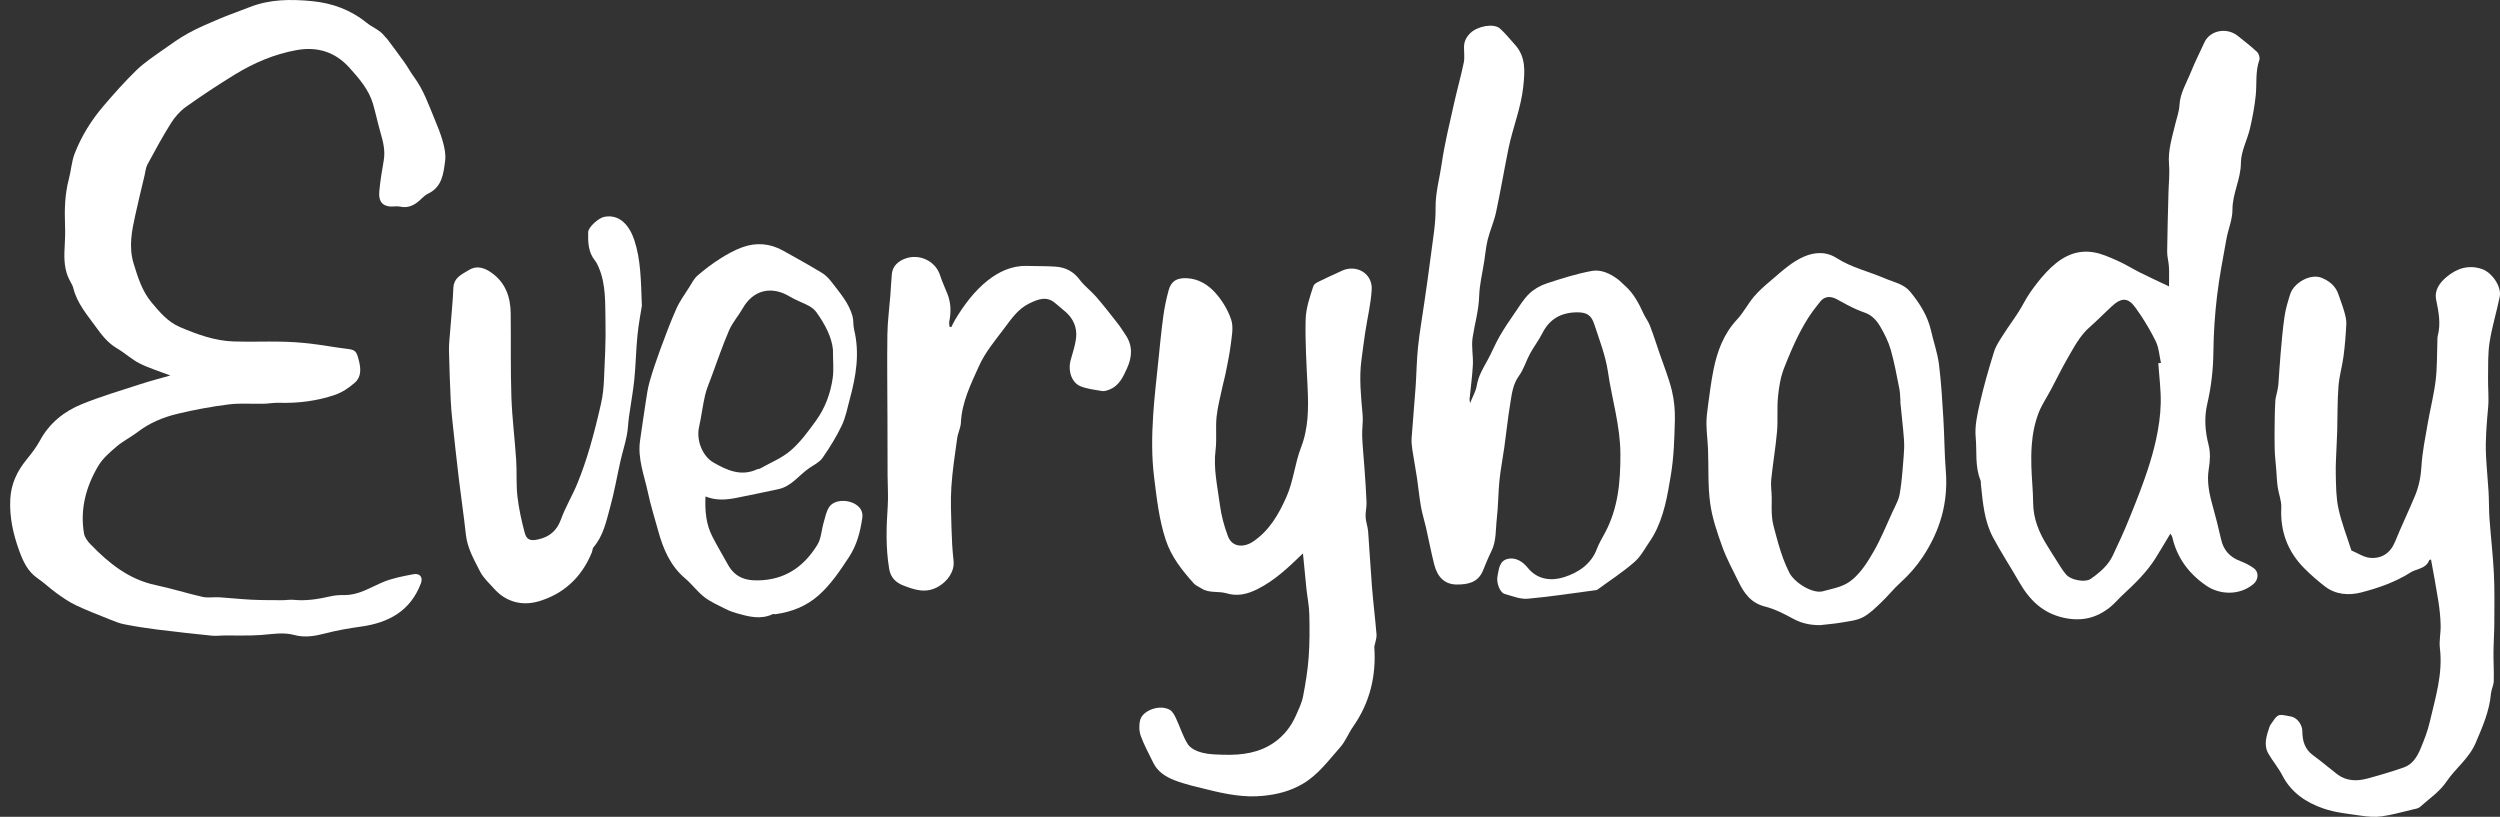
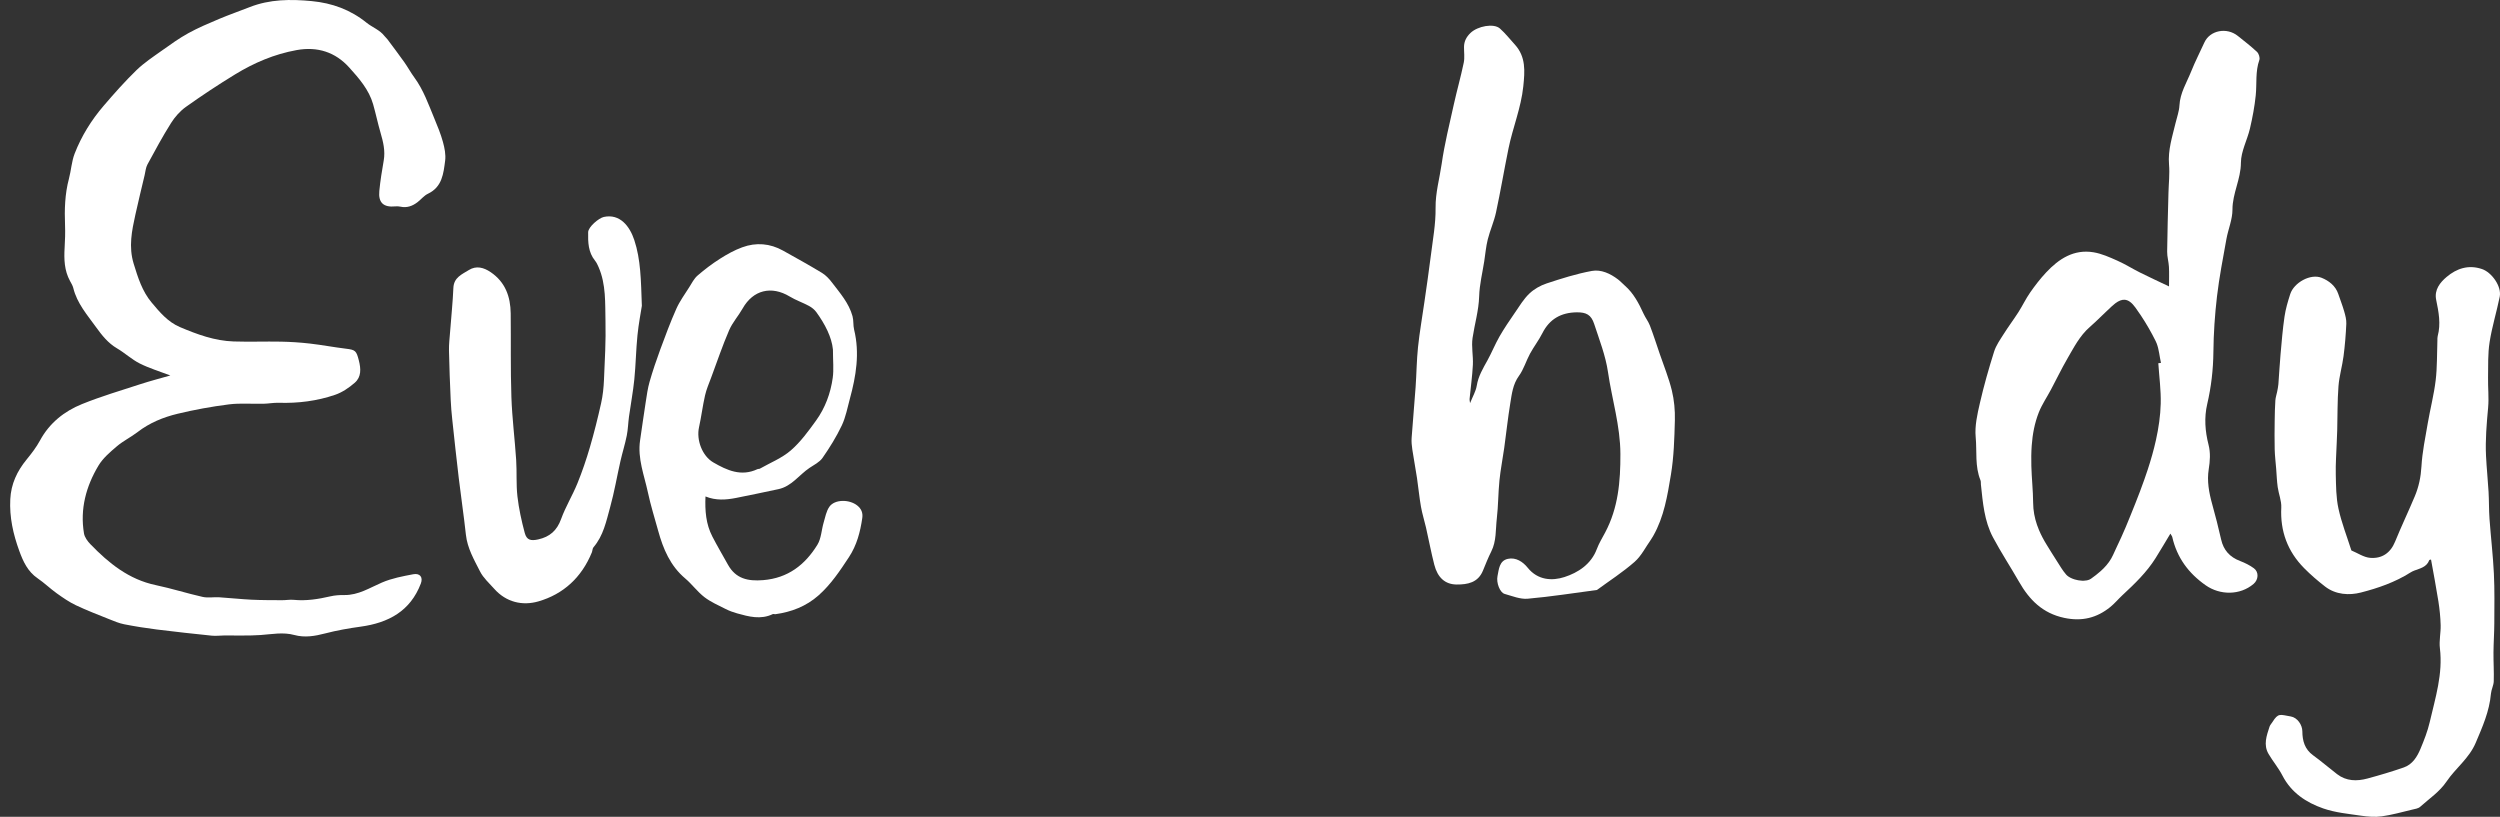
<svg xmlns="http://www.w3.org/2000/svg" version="1.1" id="Layer_1" x="0px" y="0px" width="1355.498px" height="442.883px" viewBox="39.5 228.493 1355.498 442.883" enable-background="new 39.5 228.493 1355.498 442.883" xml:space="preserve">
  <rect x="39.5" y="228.493" width="1355.498" height="442.883" fill="#333333" stroke="none" />
  <path fill="#ffffff" d="M504.321,502.591c-4.332-3.462-12.291-3.438-15.145,0.675c-1.671,2.411-2.238,5.635-3.097,8.554  c-1.179,4.018-1.288,8.631-3.39,12.044c-6.691,10.862-15.936,18.085-29.432,19.178c-8.209,0.664-14.813-0.739-19.053-8.368  c-2.837-5.104-5.817-10.137-8.491-15.326c-3.454-6.698-4.04-13.943-3.696-21.679c5.612,2.29,11.072,1.869,16.495,0.817  c7.688-1.49,15.339-3.163,23.005-4.77c7.216-1.51,11.229-7.729,16.892-11.526c2.478-1.662,5.451-3.104,7.065-5.433  c3.886-5.591,7.529-11.44,10.442-17.582c2.15-4.53,3.07-9.66,4.403-14.559c3.346-12.293,5.395-24.663,2.278-37.38  c-0.577-2.357-0.225-4.952-0.861-7.284c-1.953-7.143-6.817-12.614-11.173-18.327c-1.5-1.968-3.313-3.916-5.4-5.181  c-6.932-4.201-14.029-8.137-21.113-12.081c-7.072-3.938-14.59-4.539-22.104-1.792c-4.212,1.54-8.244,3.774-12.041,6.192  c-4.271,2.722-8.359,5.8-12.182,9.12c-1.918,1.667-3.153,4.163-4.549,6.377c-2.413,3.824-5.137,7.531-6.961,11.63  c-3.24,7.276-6.018,14.769-8.774,22.248c-2.105,5.712-4.05,11.497-5.734,17.347c-1.03,3.575-1.521,7.319-2.097,11.015  c-1.08,6.921-2.042,13.862-3.062,20.793c-1.445,9.83,2.279,18.909,4.255,28.212c1.488,7.003,3.657,13.863,5.562,20.776  c2.712,9.85,6.549,19.005,14.674,25.859c3.681,3.105,6.576,7.181,10.375,10.104c3.461,2.664,7.617,4.454,11.555,6.458  c1.948,0.991,4.047,1.756,6.156,2.347c6.417,1.797,12.866,3.548,19.41,0.396c0.346-0.166,0.886,0.131,1.315,0.071  c8.787-1.188,16.813-4.315,23.473-10.22c6.68-5.922,11.603-13.298,16.487-20.739c4.29-6.54,6.127-13.703,7.221-21.215  C507.431,506.606,506.547,504.37,504.321,502.591 M418.511,460.145c1.262-5.722,1.962-11.566,3.265-17.278  c0.76-3.336,2.161-6.533,3.358-9.764c3.168-8.542,6.096-17.188,9.696-25.547c1.817-4.218,5.059-7.798,7.348-11.842  c5.65-9.99,15.578-12.46,25.548-6.423c3.282,1.987,7.002,3.24,10.392,5.068c1.521,0.819,3.017,2.019,4.021,3.408  c4.725,6.527,8.33,13.566,8.977,20.257c0,6.155,0.52,10.845-0.114,15.369c-1.169,8.35-4.087,16.271-9.035,23.123  c-4.144,5.739-8.421,11.639-13.718,16.216c-4.826,4.17-11.102,6.666-16.753,9.87c-0.365,0.207-0.91,0.083-1.299,0.269  c-8.808,4.149-16.489,0.66-23.947-3.659C420.227,475.725,416.99,467.041,418.511,460.145" />
  <path fill="#ffffff" d="M383.406,358.623c-2.458-7.422-7.746-14.381-16.508-12.504c-2.712,0.58-8.447,5.396-8.503,8.286  c-0.105,5.418,0.023,10.851,3.723,15.417c0.822,1.015,1.397,2.265,1.925,3.476c4.125,9.459,3.519,19.597,3.75,29.512  c0.246,10.532-0.361,21.093-0.818,31.628c-0.183,4.219-0.623,8.482-1.538,12.596c-1.788,8.029-3.781,16.032-6.089,23.928  c-1.945,6.651-4.181,13.25-6.796,19.666c-2.667,6.546-6.433,12.666-8.828,19.295c-2.25,6.23-6.138,9.65-12.428,11.043  c-3.971,0.88-6.23,0.411-7.278-3.505c-1.744-6.512-3.209-13.164-3.974-19.851c-0.745-6.514-0.251-13.152-0.68-19.716  c-0.745-11.391-2.207-22.749-2.591-34.146c-0.508-15.094-0.204-30.214-0.376-45.322c-0.103-9.095-2.924-16.972-10.833-22.349  c-3.766-2.562-7.814-3.688-11.862-1.161c-3.689,2.302-8.145,3.998-8.383,9.674c-0.328,7.829-1.162,15.637-1.749,23.456  c-0.266,3.536-0.703,7.083-0.634,10.617c0.171,8.868,0.542,17.73,0.925,26.594c0.153,3.562,0.465,7.117,0.844,10.66  c1.133,10.587,2.264,21.174,3.527,31.746c1.225,10.255,2.765,20.476,3.875,30.743c0.799,7.393,4.476,13.632,7.692,19.979  c1.778,3.514,4.974,6.332,7.655,9.354c6.495,7.318,15.314,9.312,23.892,6.853c13.664-3.917,23.558-13.123,29.042-26.563  c0.376-0.923,0.317-2.146,0.913-2.837c5.374-6.247,6.915-14.132,9.008-21.666c2.285-8.229,3.7-16.694,5.597-25.032  c1.053-4.626,2.494-9.169,3.425-13.817c0.683-3.405,0.742-6.934,1.22-10.389c0.929-6.715,2.204-13.395,2.88-20.132  c0.796-7.939,0.899-15.947,1.699-23.886c0.64-6.351,1.874-12.641,2.382-15.953C387.019,380.229,386.921,369.235,383.406,358.623" />
  <path fill="#ffffff" d="M279.659,305.45c-1.199-4.365-2.946-8.598-4.688-12.791c-3.161-7.603-5.871-15.428-10.827-22.175  c-1.946-2.65-3.515-5.575-5.419-8.259c-2.986-4.208-6.102-8.324-9.186-12.463c-0.453-0.608-1.08-1.085-1.538-1.69  c-2.553-3.367-6.611-4.72-9.707-7.226c-8.794-7.116-18.73-10.7-29.81-11.76c-11.406-1.091-22.674-1.027-33.558,3.244  c-5.575,2.187-11.24,4.154-16.755,6.479c-5.615,2.368-11.26,4.753-16.586,7.686c-4.956,2.728-9.597,6.065-14.217,9.359  c-4.78,3.408-9.763,6.68-13.945,10.744c-6.27,6.091-12.09,12.675-17.785,19.32c-6.623,7.729-11.979,16.37-15.663,25.854  c-1.667,4.293-1.899,9.118-3.098,13.619c-2.213,8.308-2.447,16.725-2.114,25.233c0.159,4.058,0.011,8.141-0.228,12.2  c-0.368,6.242-0.165,12.343,2.922,18.012c0.675,1.239,1.457,2.491,1.785,3.836c2.021,8.282,7.536,14.55,12.316,21.179  c3.157,4.379,6.519,8.672,11.405,11.53c4.243,2.484,7.929,5.985,12.291,8.182c5.157,2.596,10.777,4.272,16.605,6.506  c-5.332,1.535-10.871,2.962-16.3,4.729c-10.584,3.448-21.297,6.613-31.597,10.784c-9.654,3.909-17.636,10.25-22.786,19.754  c-1.999,3.688-4.625,7.088-7.291,10.354c-5.14,6.295-8.389,13.17-8.811,21.467c-0.498,9.766,1.568,18.956,4.872,28.016  c2.116,5.807,4.593,11.214,9.975,14.891c3.62,2.473,6.801,5.58,10.37,8.134c3.303,2.361,6.698,4.715,10.347,6.448  c5.886,2.796,11.994,5.129,18.048,7.559c2.662,1.068,5.358,2.213,8.149,2.763c5.865,1.153,11.782,2.092,17.714,2.837  c9.896,1.242,19.814,2.314,29.735,3.337c2.192,0.228,4.436-0.076,6.656-0.099c6.645-0.063,13.313,0.214,19.93-0.25  c6.096-0.427,12.128-1.669,18.215-0.009c5.661,1.544,11.123,0.605,16.721-0.856c6.315-1.648,12.799-2.78,19.273-3.675  c15.028-2.075,26.882-8.388,32.586-23.35c1.326-3.479-0.482-5.755-4.133-5.056c-5.75,1.104-11.479,2.146-16.973,4.503  c-6.56,2.817-12.767,6.886-20.363,6.771c-2.527-0.039-5.126,0.133-7.579,0.7c-6.546,1.515-13.086,2.572-19.847,1.897  c-2.089-0.207-4.232,0.209-6.35,0.195c-5.526-0.035-11.058-0.007-16.574-0.273c-5.836-0.279-11.653-0.938-17.486-1.304  c-2.999-0.186-6.132,0.436-9.002-0.211c-8.516-1.914-16.865-4.597-25.403-6.388c-14.61-3.066-25.483-11.88-35.447-22.188  c-1.555-1.606-3.135-3.766-3.485-5.871c-2.196-13.212,1.118-25.492,7.851-36.73c2.428-4.052,6.319-7.369,9.995-10.489  c3.45-2.929,7.647-4.957,11.247-7.729c6.481-4.996,13.898-8.029,21.661-9.898c9.136-2.201,18.436-3.903,27.759-5.082  c6.18-0.781,12.525-0.211,18.795-0.347c2.776-0.062,5.555-0.616,8.32-0.528c10.442,0.329,20.695-0.962,30.531-4.324  c3.872-1.323,7.561-3.832,10.674-6.556c3.621-3.167,3.348-7.607,2.201-12.088c-1.341-5.244-1.858-5.742-6.958-6.358  c-6.562-0.792-13.07-2.043-19.636-2.796c-5.176-0.593-10.4-0.928-15.61-1.029c-8.566-0.164-17.146,0.182-25.705-0.104  c-10.243-0.341-19.712-3.814-29.062-7.781c-6.657-2.824-11.082-8.209-15.42-13.378c-5.019-5.979-7.403-13.482-9.703-21.033  c-2.794-9.178-0.987-17.818,0.947-26.607c1.572-7.141,3.317-14.24,4.999-21.354c0.461-1.948,0.6-4.087,1.523-5.793  c4.104-7.581,8.206-15.182,12.794-22.471c2.095-3.329,4.911-6.516,8.098-8.785c8.662-6.165,17.55-12.046,26.624-17.591  c10.306-6.298,21.281-10.989,33.336-13.175c11.42-2.071,21.075,1.135,28.548,9.421c5.273,5.846,10.688,11.986,12.96,19.917  c1.461,5.103,2.533,10.319,4.017,15.416c1.445,4.962,2.653,9.861,1.739,15.11c-0.953,5.478-1.856,10.979-2.388,16.506  c-0.618,6.412,2.288,9,8.734,8.36c0.874-0.087,1.801-0.04,2.658,0.151c3.564,0.794,6.611-0.326,9.365-2.468  c1.907-1.482,3.509-3.533,5.624-4.538c7.722-3.668,8.407-10.97,9.309-17.924C281.277,312.309,280.556,308.715,279.659,305.45" />
-   <path fill="#ffffff" d="M649.766,410.055c-1.376-2.021-2.64-4.133-4.146-6.054c-3.862-4.931-7.709-9.884-11.802-14.623  c-2.759-3.192-6.32-5.74-8.811-9.103c-3.418-4.617-7.836-6.871-13.294-7.223c-5.191-0.332-10.411-0.248-15.617-0.374  c-8.065-0.194-15.115,3.182-21.047,7.864c-7.265,5.739-12.854,13.303-17.675,21.293c-0.784,1.3-1.409,2.696-2.106,4.048  c-0.317-0.088-0.637-0.175-0.953-0.263c-0.047-0.953-0.291-1.946-0.108-2.854c1.012-5.024,0.908-9.961-0.958-14.777  c-1.316-3.397-2.915-6.701-4.013-10.165c-2.503-7.897-11.271-11.843-18.709-9.201c-3.841,1.364-7.065,3.925-7.483,8.533  c-0.349,3.848-0.508,7.712-0.804,11.563c-0.539,7.016-1.499,14.021-1.602,21.038c-0.218,15.108,0,30.225,0.036,45.336  c0.025,10.459,0.032,20.917,0.072,31.376c0.021,5.562,0.454,11.146,0.07,16.678c-0.786,11.329-1.085,22.572,0.802,33.865  c0.808,4.832,3.927,7.499,7.584,8.904c6.168,2.37,12.401,4.63,19.321,0.479c4.779-2.869,8.646-8.104,7.988-13.91  c-0.646-5.717-0.94-11.486-1.103-17.24c-0.212-7.588-0.582-15.213-0.083-22.769c0.583-8.825,1.939-17.606,3.152-26.383  c0.396-2.86,1.892-5.617,2.022-8.464c0.517-11.188,5.472-21.034,9.876-30.819c3.304-7.344,8.748-13.785,13.645-20.326  c3.84-5.128,7.513-10.573,13.627-13.502c4.759-2.28,9.439-4.22,14.182,0.03c1.887,1.692,3.943,3.195,5.808,4.911  c3.882,3.57,5.815,8.194,5.35,13.312c-0.382,4.158-1.771,8.247-2.925,12.307c-1.679,5.925,0.412,12.491,5.442,14.445  c3.644,1.416,7.681,1.893,11.584,2.527c1.214,0.195,2.63-0.296,3.842-0.759c5.403-2.062,7.527-6.923,9.686-11.69  C653.389,421.94,653.731,415.885,649.766,410.055" />
-   <path fill="#ffffff" d="M785.856,572.577c-0.702-8.579-1.771-17.128-2.463-25.708c-0.813-10.057-1.313-20.138-2.093-30.197  c-0.203-2.626-1.228-5.197-1.37-7.819c-0.143-2.635,0.604-5.313,0.504-7.954c-0.233-6.29-0.711-12.572-1.143-18.854  c-0.387-5.635-0.997-11.259-1.219-16.899c-0.151-3.877,0.568-7.805,0.242-11.652c-0.836-9.854-1.969-19.68-0.668-29.572  c0.668-5.075,1.304-10.156,2.071-15.216c1.172-7.717,3.05-15.382,3.521-23.136c0.543-8.941-8.53-14.095-16.598-10.076  c-3.089,1.539-6.312,2.811-9.378,4.389c-2.042,1.051-5.089,2.04-5.648,3.732c-1.947,5.869-4.031,12.008-4.188,18.092  c-0.312,12.287,0.486,24.61,1.058,36.907c0.512,11.041,0.537,21.93-3.569,32.5c-3.362,8.657-4.057,18.093-7.881,26.72  c-4.232,9.547-9.21,18.257-18.063,24.267c-4.876,3.313-11.345,3.328-13.678-2.851c-2.096-5.549-3.652-11.444-4.417-17.321  c-1.265-9.749-3.558-19.416-2.294-29.454c0.746-5.928-0.083-12.046,0.544-18c0.601-5.688,2.146-11.28,3.32-16.904  c0.454-2.17,1.118-4.297,1.539-6.474c1.007-5.21,2.172-10.405,2.805-15.665c0.538-4.471,1.603-9.397,0.301-13.438  c-1.702-5.292-4.855-10.485-8.575-14.66c-3.924-4.402-9.095-7.725-15.589-7.997c-5.279-0.221-8.416,1.463-9.803,6.56  c-1.268,4.659-2.266,9.43-2.911,14.215c-1.109,8.242-1.898,16.53-2.744,24.81c-0.979,9.623-2.129,19.24-2.74,28.889  c-0.705,11.098-0.866,22.169,0.515,33.313c1.424,11.489,2.663,22.939,6.279,34c3.017,9.223,8.885,16.623,15.233,23.682  c1.07,1.19,2.766,1.814,4.155,2.725c4.183,2.729,9.178,1.342,13.565,2.645c6.054,1.798,11.322,0.466,16.709-2.206  c9.483-4.706,16.963-11.886,24.775-19.438c0.645,6.61,1.209,12.854,1.868,19.091c0.49,4.63,1.465,9.238,1.577,13.871  c0.188,7.78,0.221,15.602-0.352,23.354c-0.524,7.144-1.68,14.27-3.057,21.304c-0.689,3.531-2.354,6.909-3.828,10.245  c-2.605,5.902-6.436,10.905-11.769,14.632c-8.188,5.723-17.531,6.947-27.179,6.69c-3.974-0.105-8.057-0.141-11.86-1.104  c-2.841-0.721-6.274-2.256-7.751-4.526c-2.781-4.275-4.242-9.393-6.459-14.063c-0.827-1.739-1.887-3.842-3.436-4.688  c-5.727-3.129-14.565,0.487-15.959,5.352c-0.773,2.714-0.685,6.123,0.258,8.777c1.787,5.028,4.457,9.743,6.778,14.579  c2.327,4.851,6.735,7.608,11.304,9.408c5.965,2.352,12.341,3.707,18.599,5.257c9.72,2.408,19.433,4.301,29.647,3.284  c7.784-0.775,14.899-2.598,21.668-6.613c8.365-4.966,13.886-12.7,20.118-19.703c2.896-3.251,4.503-7.606,7.034-11.228  c9.112-13.028,12.575-27.497,11.479-43.21c-0.029-0.414,0.193-0.844,0.273-1.271C785.267,576.166,786.002,574.335,785.856,572.577" />
  <path fill="#ffffff" d="M945.974,440.214c-1.645-6.771-4.33-13.29-6.584-19.911c-1.73-5.089-3.375-10.213-5.289-15.231  c-0.854-2.242-2.407-4.209-3.419-6.406c-2.604-5.663-5.424-11.152-10.23-15.338c-1.245-1.083-2.354-2.334-3.663-3.328  c-4.197-3.192-9.192-5.525-14.212-4.6c-8.311,1.528-16.459,4.116-24.506,6.774c-3.391,1.12-6.812,3.063-9.374,5.513  c-3.071,2.934-5.337,6.739-7.775,10.289c-2.908,4.233-5.82,8.485-8.376,12.935c-2.416,4.208-4.222,8.763-6.571,13.013  c-2.408,4.363-4.949,8.542-5.771,13.657c-0.489,3.048-2.208,5.897-3.636,9.498c-0.155-1.201-0.318-1.709-0.271-2.197  c0.606-6.187,1.481-12.355,1.796-18.557c0.246-4.862-0.877-9.86-0.168-14.616c1.122-7.535,3.347-14.839,3.578-22.605  c0.191-6.361,1.785-12.684,2.764-19.021c0.606-3.944,0.938-7.958,1.909-11.812c1.243-4.936,3.401-9.655,4.467-14.619  c2.471-11.505,4.417-23.118,6.769-34.648c2.304-11.305,6.821-22.045,8.021-33.683c0.848-8.208,1.479-16-4.566-22.645  c-2.672-2.935-5.15-6.089-8.098-8.718c-3.343-2.983-12.108-1.309-15.964,2.4c-2.216,2.132-3.474,4.504-3.515,7.538  c-0.037,2.871,0.429,5.839-0.146,8.595c-1.573,7.587-3.71,15.057-5.382,22.625c-2.366,10.706-5.031,21.387-6.584,32.219  c-1.137,7.943-3.412,15.671-3.303,23.931c0.116,8.671-1.53,17.379-2.6,26.047c-1.034,8.392-2.299,16.752-3.489,25.122  c-1.151,8.095-2.585,16.155-3.438,24.279c-0.755,7.183-0.795,14.439-1.305,21.651c-0.648,9.195-1.508,18.38-2.153,27.575  c-0.146,2.079,0.063,4.218,0.371,6.286c0.771,5.164,1.763,10.295,2.538,15.458c0.776,5.167,1.243,10.387,2.146,15.527  c0.665,3.803,1.866,7.507,2.725,11.279c1.527,6.727,2.795,13.517,4.505,20.193c1.78,6.952,5.855,10.686,12.11,10.737  c5.896,0.049,11.59-0.991,14.258-7.489c1.44-3.51,2.832-7.053,4.535-10.438c2.852-5.668,2.294-11.875,2.996-17.854  c0.801-6.839,0.736-13.773,1.428-20.632c0.595-5.916,1.774-11.771,2.595-17.667c1.118-8.031,1.954-16.104,3.271-24.104  c0.848-5.154,1.383-10.358,4.722-14.958c2.592-3.572,3.854-8.081,5.993-12.021c2.063-3.801,4.763-7.27,6.707-11.124  c3.887-7.702,10.158-11.164,18.54-11.293c5.254-0.081,7.909,1.345,9.522,6.269c2.827,8.626,6.21,17.256,7.507,26.152  c2.156,14.783,6.669,29.127,6.724,44.358c0.053,14.931-1.166,29.244-8.275,42.619c-1.563,2.939-3.335,5.816-4.495,8.918  c-3.108,8.319-10.237,12.842-17.569,15.213c-6.607,2.138-14.424,1.804-19.928-5.058c-2.56-3.191-6.367-5.764-10.738-4.813  c-4.653,1.01-4.87,5.604-5.634,9.361c-0.737,3.646,1.319,8.937,3.886,9.655c4.104,1.149,8.42,2.961,12.479,2.604  c12.559-1.101,25.036-3.093,37.545-4.738c6.856-5.033,14.071-9.663,20.436-15.259c3.682-3.24,5.996-8.035,8.912-12.141  c0.447-0.633,0.834-1.313,1.218-1.99c5.83-10.264,7.672-21.782,9.55-33.105c1.607-9.695,1.882-19.655,2.146-29.515  C947.753,450.996,947.243,445.438,945.974,440.214" />
-   <path fill="#ffffff" d="M1094.521,483.983c-0.754-9.39-0.736-18.835-1.313-28.241c-0.609-9.943-1.16-19.912-2.414-29.784  c-0.771-6.104-2.9-12.027-4.259-18.069c-1.827-8.135-6.157-14.938-11.327-21.221c-3.514-4.267-8.917-5.156-13.767-7.245  c-8.714-3.753-18.042-5.829-26.284-11.099c-7.225-4.619-15.449-2.534-22.432,1.9c-4.92,3.124-9.281,7.156-13.742,10.96  c-3.02,2.575-6.051,5.229-8.579,8.263c-3.266,3.912-5.643,8.604-9.1,12.309c-7.212,7.729-10.683,17.073-12.717,27.082  c-1.307,6.426-2.097,12.962-2.991,19.467c-0.455,3.31-0.898,6.658-0.859,9.983c0.054,4.664,0.677,9.319,0.855,13.985  c0.378,9.693-0.142,19.5,1.16,29.062c1.098,8.063,3.839,15.993,6.614,23.708c2.323,6.459,5.7,12.544,8.7,18.753  c3.048,6.307,6.742,11.619,14.341,13.544c5.307,1.346,10.394,3.942,15.248,6.587c4.716,2.569,9.53,3.573,14.808,3.507  c3.853-0.453,7.731-0.74,11.545-1.408c3.896-0.686,8.074-1.06,11.483-2.818c3.727-1.925,6.869-5.119,9.979-8.063  c3.604-3.409,6.697-7.367,10.371-10.692c4.708-4.264,8.81-8.912,12.317-14.231C1091.449,516.143,1095.879,500.922,1094.521,483.983   M1012.865,402.172c-0.83,1.498-1.583,3.04-2.304,4.603C1011.281,405.212,1012.035,403.67,1012.865,402.172 M1007.421,413.849  c-1.063,2.349-2.187,4.657-3.51,6.851C1005.234,418.505,1006.358,416.195,1007.421,413.849 M1071.937,471.277  c-0.036,1.555-0.136,3.109-0.265,4.653c-0.425,5.098-0.763,10.218-1.393,15.285c-0.21,1.69-0.452,3.374-0.741,5.05  c-0.227,1.313-0.642,2.595-1.152,3.857c-0.852,2.108-1.968,4.169-2.914,6.233c-3.272,7.143-6.22,14.486-10.14,21.264  c-1.552,2.682-3.135,5.347-4.953,7.881c-0.455,0.634-0.924,1.26-1.411,1.875c-1.462,1.848-3.084,3.606-4.955,5.229  c-0.606,0.527-1.229,1.002-1.862,1.427c-1.898,1.273-3.898,2.125-5.939,2.789c-1.358,0.441-2.739,0.804-4.121,1.15  c-1.382,0.351-2.766,0.688-4.136,1.083c-0.672,0.195-1.417,0.272-2.211,0.248c-0.794-0.023-1.638-0.15-2.508-0.366  c-0.869-0.214-1.768-0.515-2.665-0.887c-0.9-0.372-1.803-0.813-2.688-1.313c-2.647-1.498-5.123-3.501-6.798-5.593  c-0.558-0.694-1.025-1.401-1.385-2.104c-2.57-5.034-4.396-10.306-5.957-15.678c-0.937-3.226-1.776-6.483-2.626-9.751  c-0.333-1.283-0.563-2.556-0.717-3.817c-0.233-1.896-0.3-3.773-0.309-5.655c-0.011-1.881,0.041-3.762,0.043-5.661  c0.002-1.646-0.15-3.303-0.264-4.951c-0.111-1.65-0.182-3.297-0.017-4.92c0.888-8.698,2.389-17.341,3.151-26.049  c0.547-6.231-0.076-12.572,0.521-18.799c0.126-1.309,0.271-2.629,0.45-3.949c0.178-1.317,0.389-2.638,0.643-3.943  c0.38-1.96,0.858-3.896,1.476-5.765c0.205-0.622,0.427-1.237,0.662-1.846c1.397-3.574,2.845-7.137,4.396-10.653  c0.518-1.172,1.047-2.338,1.591-3.499c2.175-4.64,4.576-9.174,7.343-13.516c1.43-2.242,3.045-4.371,4.696-6.468  c0.551-0.7,1.105-1.396,1.658-2.09c0.894-1.124,1.912-1.846,3.014-2.204c0.736-0.241,1.511-0.321,2.313-0.256  c1.201,0.098,2.463,0.522,3.747,1.231c3.59,1.982,7.216,4.004,10.974,5.628c1.253,0.542,2.521,1.039,3.805,1.478  c1.574,0.535,2.908,1.271,4.065,2.161c0.771,0.593,1.464,1.252,2.096,1.963c0.632,0.712,1.203,1.475,1.732,2.272  c0.265,0.4,0.519,0.811,0.765,1.227c2.342,3.966,4.453,8.228,5.72,12.633c1.98,6.895,3.237,14.004,4.649,21.052  c0.229,1.131,0.335,2.285,0.41,3.446c0.037,0.581,0.065,1.163,0.1,1.744c0.032,0.582,0.067,1.163,0.116,1.739  c-0.02,0.004-0.037,0.006-0.056,0.008c-0.02,0.002-0.037,0.004-0.059,0.007c0.172,1.705,0.351,3.409,0.526,5.114  c0.354,3.407,0.716,6.815,1.032,10.229c0.155,1.706,0.305,3.412,0.436,5.121c0.061,0.771,0.094,1.544,0.11,2.319  C1071.957,469.723,1071.954,470.5,1071.937,471.277 M1070.562,414.707c1.259,4.75,2.282,9.562,3.241,14.391  C1072.844,424.269,1071.818,419.457,1070.562,414.707" />
  <path fill="#ffffff" d="M1239.604,419.237c0.097-10.003,0.771-20.045,1.94-29.982c1.229-10.431,3.252-20.772,5.11-31.122  c0.964-5.36,3.298-10.655,3.284-15.975c-0.022-8.814,4.549-16.523,4.581-25.403c0.021-6.211,3.453-12.353,4.915-18.629  c1.377-5.909,2.507-11.92,3.123-17.95c0.648-6.372-0.271-12.871,1.948-19.144c0.424-1.196-0.262-3.438-1.229-4.354  c-3.276-3.102-6.89-5.854-10.414-8.69c-6.063-4.874-15.17-3.054-18.171,3.567c-2.365,5.22-5.011,10.324-7.132,15.64  c-2.412,6.045-6.024,11.653-6.375,18.496c-0.163,3.172-1.349,6.294-2.09,9.433c-1.763,7.443-4.222,14.709-3.553,22.616  c0.43,5.055-0.18,10.193-0.305,15.297c-0.263,10.638-0.599,21.273-0.712,31.914c-0.029,2.744,0.818,5.485,0.965,8.245  c0.179,3.383,0.042,6.78,0.042,10.597c-5.545-2.645-10.669-5.001-15.712-7.521c-4.146-2.069-8.087-4.574-12.313-6.447  c-4.159-1.843-8.454-3.797-12.885-4.534c-10.726-1.784-18.852,3.574-25.783,10.996c-3.14,3.36-5.979,7.049-8.609,10.827  c-2.345,3.359-4.108,7.118-6.318,10.58c-2.556,4.004-5.426,7.809-7.96,11.823c-1.948,3.089-4.177,6.188-5.252,9.604  c-2.905,9.223-5.559,18.55-7.725,27.971c-1.387,6.025-2.829,12.396-2.267,18.424c0.729,7.778-0.493,15.854,2.603,23.389  c0.282,0.688,0.146,1.545,0.229,2.318c1.046,9.813,1.823,19.771,6.555,28.646c4.357,8.181,9.479,15.952,14.082,24.008  c5.615,9.836,12.791,17.157,24.6,19.646c9.576,2.019,17.584,0.027,24.904-5.896c2.396-1.939,4.389-4.373,6.657-6.479  c6.599-6.131,13.096-12.35,17.918-20.049c2.661-4.244,5.188-8.576,8.018-13.267c0.527,0.941,0.911,1.365,1.021,1.854  c2.555,11.147,8.75,19.59,18.132,26.164c7.745,5.435,18.619,5.507,25.966-0.762c2.67-2.278,2.938-6.419,0.168-8.463  c-2.26-1.665-4.887-2.955-7.521-3.962c-5.534-2.114-8.937-5.816-10.254-11.654c-1.462-6.479-3.104-12.926-4.892-19.324  c-1.718-6.143-2.827-12.508-1.845-18.663c0.736-4.61,1.033-8.987-0.084-13.362c-1.87-7.337-2.438-14.675-0.724-22.047  C1238.424,438.261,1239.512,428.867,1239.604,419.237 M1143.715,442.173c-1.979,3.658-3.737,7.404-5.024,11.341  C1139.978,449.577,1141.735,445.831,1143.715,442.173 M1197.469,516.079c1.22-2.664,2.417-5.346,3.549-8.052  C1199.886,510.733,1198.688,513.415,1197.469,516.079 M1211.041,447.326c-0.159,6.609-1.155,13.288-2.583,19.758  c-1.197,5.422-2.74,10.79-4.477,16.083c-0.579,1.765-1.182,3.521-1.8,5.269c-0.765,2.175-1.559,4.338-2.373,6.491  c-1.629,4.313-3.34,8.597-5.077,12.866c-0.868,2.136-1.745,4.27-2.621,6.399c-1.573,3.827-3.368,7.563-5.123,11.316  c-0.584,1.251-1.165,2.504-1.73,3.766c-0.32,0.712-0.673,1.396-1.055,2.054c-1.525,2.632-3.51,4.848-5.729,6.831  c-1.66,1.487-3.452,2.846-5.276,4.148c-0.572,0.41-1.31,0.692-2.144,0.861c-0.558,0.112-1.159,0.175-1.785,0.19  c-0.313,0.008-0.633,0.004-0.956-0.013c-1.293-0.061-2.648-0.299-3.92-0.684c-1.587-0.482-3.035-1.194-4.053-2.075  c-0.204-0.177-0.39-0.357-0.556-0.549c-0.979-1.11-1.837-2.325-2.654-3.576s-1.594-2.536-2.404-3.787  c-0.931-1.437-1.843-2.885-2.749-4.338c-0.905-1.453-1.803-2.911-2.703-4.367c-1.628-2.634-3.066-5.316-4.234-8.094  c-0.391-0.925-0.748-1.859-1.073-2.806c-0.651-1.895-1.168-3.831-1.526-5.826c-0.355-1.995-0.556-4.046-0.567-6.166  c-0.042-6.634-0.798-13.26-0.969-19.896c-0.096-3.722-0.065-7.438,0.199-11.122c0.445-6.142,1.558-12.189,3.869-18.021  c0.851-2.141,1.942-4.185,3.095-6.206c0.575-1.011,1.167-2.015,1.75-3.021c0.583-1.01,1.159-2.021,1.703-3.045  c1.479-2.778,2.9-5.591,4.348-8.388c1.445-2.796,2.916-5.579,4.491-8.301c1.324-2.292,2.604-4.619,3.975-6.887  c0.911-1.513,1.864-2.995,2.899-4.425c0.519-0.716,1.057-1.416,1.616-2.1c1.127-1.367,2.354-2.664,3.728-3.864  c1.038-0.907,2.06-1.84,3.067-2.78c2.021-1.888,3.994-3.82,5.989-5.733c0.998-0.956,2.001-1.907,3.017-2.843  c0.636-0.586,1.247-1.101,1.84-1.538c0.891-0.658,1.732-1.149,2.548-1.467c0.813-0.317,1.596-0.461,2.356-0.426  c2.034,0.097,3.935,1.472,5.938,4.244c1.034,1.432,2.041,2.888,3.021,4.364c2.935,4.434,5.604,9.064,7.953,13.809  c0.221,0.443,0.416,0.898,0.592,1.362c1.23,3.255,1.494,6.988,2.29,10.458c-0.48,0.062-0.966,0.12-1.447,0.18  C1210.223,432.735,1211.218,440.045,1211.041,447.326 M1213.533,410.613c0.748,1.07,1.305,2.186,1.722,3.33  C1214.838,412.799,1214.281,411.685,1213.533,410.613" />
  <path fill="#ffffff" d="M1389.359,413.995c1.297-8.284,3.811-16.369,5.486-24.604c1.139-5.573-4.299-13.232-9.639-15.032  c-7.373-2.485-13.777-0.259-19.158,4.29c-3.495,2.952-6.787,6.948-5.66,12.411c1.348,6.528,2.617,13.04,0.817,19.7  c-0.198,0.733-0.123,1.544-0.152,2.319c-0.271,7.211-0.078,14.478-0.935,21.618c-0.938,7.813-2.953,15.492-4.289,23.266  c-1.338,7.783-2.974,15.578-3.424,23.429c-0.326,5.693-1.438,10.998-3.582,16.128c-3.46,8.271-7.335,16.37-10.721,24.675  c-2.538,6.22-7.206,9.274-13.509,8.762c-3.479-0.284-6.787-2.606-10.177-4.01c-2.395-7.557-5.328-14.989-7.012-22.697  c-1.313-6.01-1.31-12.354-1.451-18.559c-0.133-5.734,0.315-11.481,0.517-17.226c0.075-2.221,0.204-4.438,0.263-6.662  c0.204-7.979,0.079-15.985,0.686-23.937c0.416-5.464,2.038-10.826,2.748-16.282c0.756-5.811,1.234-11.673,1.501-17.528  c0.104-2.239-0.536-4.575-1.165-6.773c-0.909-3.174-2.143-6.253-3.19-9.391c-1.5-4.479-5.164-7.213-9.022-8.773  c-5.992-2.427-15.011,2.57-17.033,8.832c-1.293,4-2.502,8.092-3.105,12.235c-1.001,6.85-1.552,13.768-2.167,20.668  c-0.478,5.3-0.734,10.617-1.148,15.925c-0.105,1.374-0.409,2.736-0.672,4.096c-0.307,1.575-0.867,3.126-0.971,4.71  c-0.238,3.623-0.324,7.26-0.366,10.893c-0.061,5.221-0.132,10.441,0.003,15.657c0.094,3.542,0.529,7.074,0.813,10.611  c0.262,3.292,0.363,6.604,0.822,9.869c0.524,3.723,2.117,7.438,1.938,11.092c-0.638,12.856,3.438,23.776,12.396,32.844  c3.521,3.566,7.36,6.864,11.323,9.938c5.813,4.509,13.125,4.89,19.448,3.271c9.284-2.376,18.554-5.588,26.836-10.834  c0.651-0.412,1.354-0.766,2.072-1.043c3.166-1.225,6.722-1.846,8.144-5.641c0.111-0.297,0.929-0.329,0.979-0.345  c1.364,7.644,2.817,15.124,3.993,22.646c0.666,4.271,1.104,8.604,1.223,12.92c0.111,4.177-0.906,8.438-0.407,12.539  c1.688,13.879-2.475,26.88-5.522,40.032c-1.145,4.927-3.023,9.725-4.981,14.408c-1.816,4.351-4.339,8.517-9.091,10.167  c-6.469,2.246-13.048,4.205-19.659,5.988c-5.748,1.555-11.465,1.495-16.485-2.354c-4.381-3.357-8.553-6.993-13.02-10.228  c-4.533-3.279-5.797-7.817-5.824-12.995c-0.021-3.495-2.707-7.461-6.258-8.062c-5.896-0.997-6.77-2.039-9.949,3.021  c-0.532,0.849-1.293,1.615-1.593,2.538c-1.579,4.859-3.419,9.823-0.525,14.764c2.342,3.997,5.403,7.596,7.513,11.698  c4.786,9.308,12.882,14.634,22.165,17.861c6.512,2.269,13.621,2.915,20.516,3.932c3.688,0.543,7.563,0.854,11.224,0.34  c5.548-0.779,10.99-2.337,16.462-3.636c1.488-0.354,3.261-0.581,4.312-1.525c4.922-4.428,10.529-8.1,14.346-13.759  c4.875-7.229,12.166-12.431,15.777-20.934c3.684-8.666,7.43-17.104,8.257-26.598c0.2-2.285,1.456-4.5,1.53-6.771  c0.17-5.197-0.188-10.409-0.146-15.614c0.043-5.317,0.428-10.634,0.448-15.951c0.037-8.967,0.202-17.947-0.231-26.896  c-0.481-9.881-1.661-19.727-2.373-29.599c-0.353-4.862-0.229-9.757-0.511-14.626c-0.373-6.491-1.06-12.963-1.377-19.455  c-0.428-8.764,0.336-17.479,1.136-26.212c0.491-5.376-0.131-10.845-0.035-16.269C1388.617,426.841,1388.37,420.314,1389.359,413.995  " />
</svg>